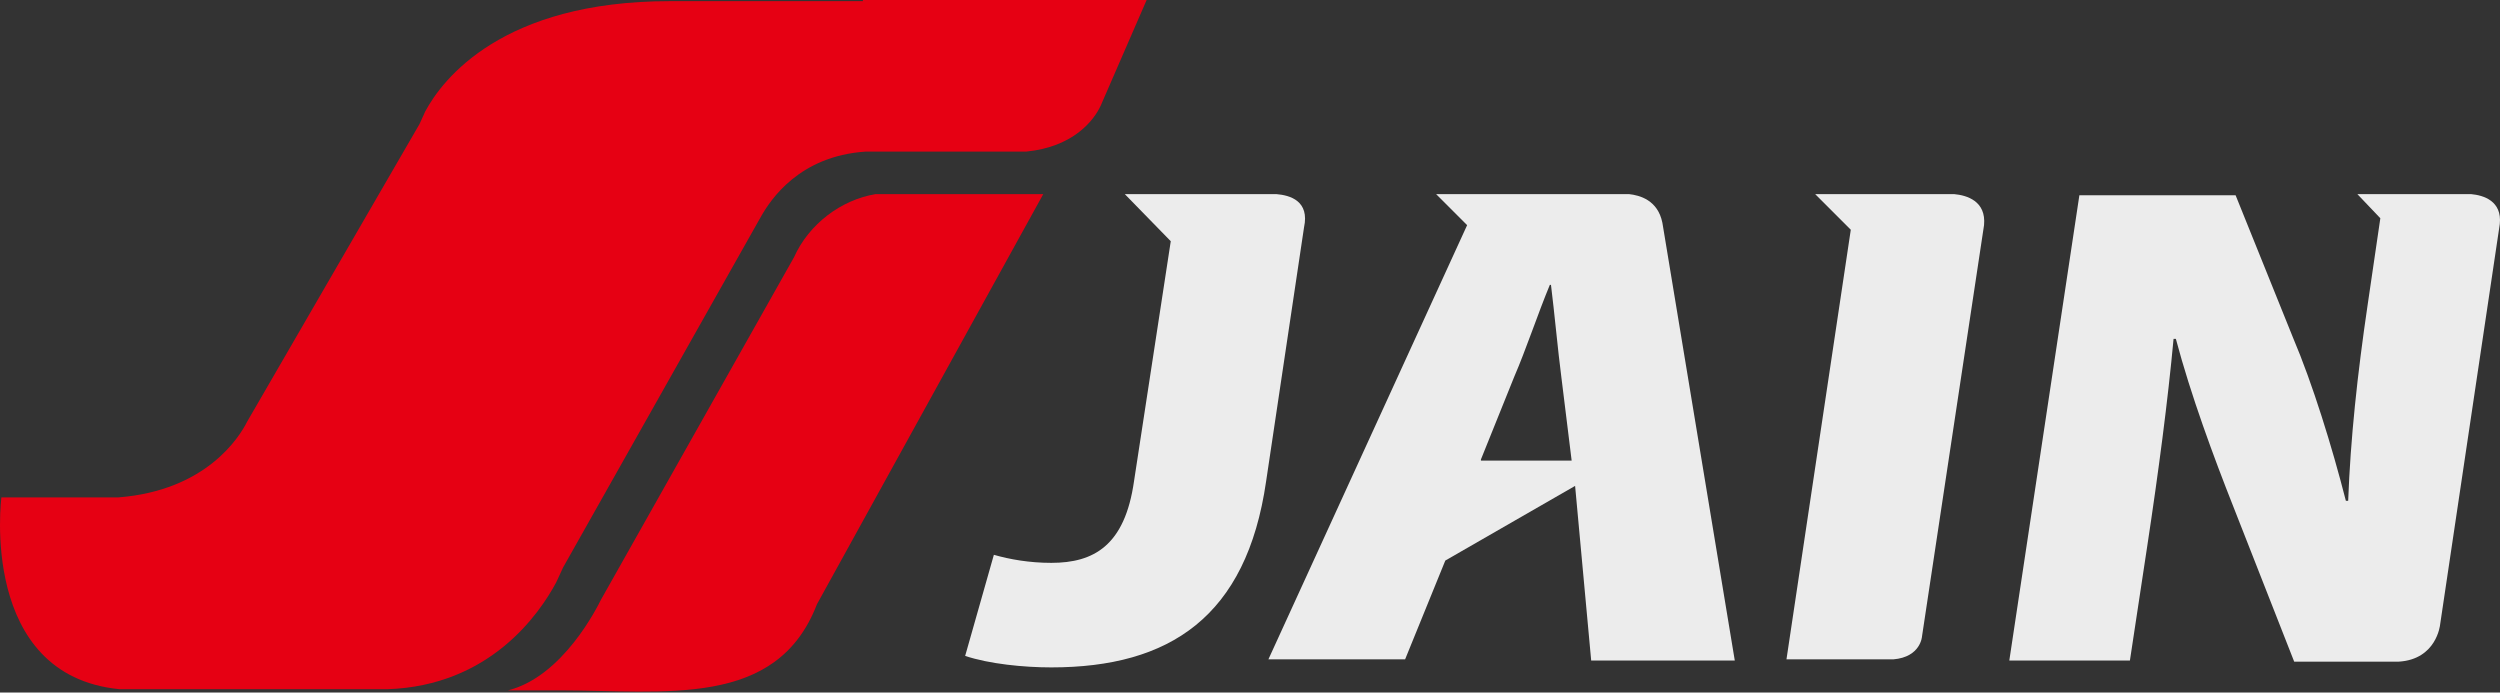
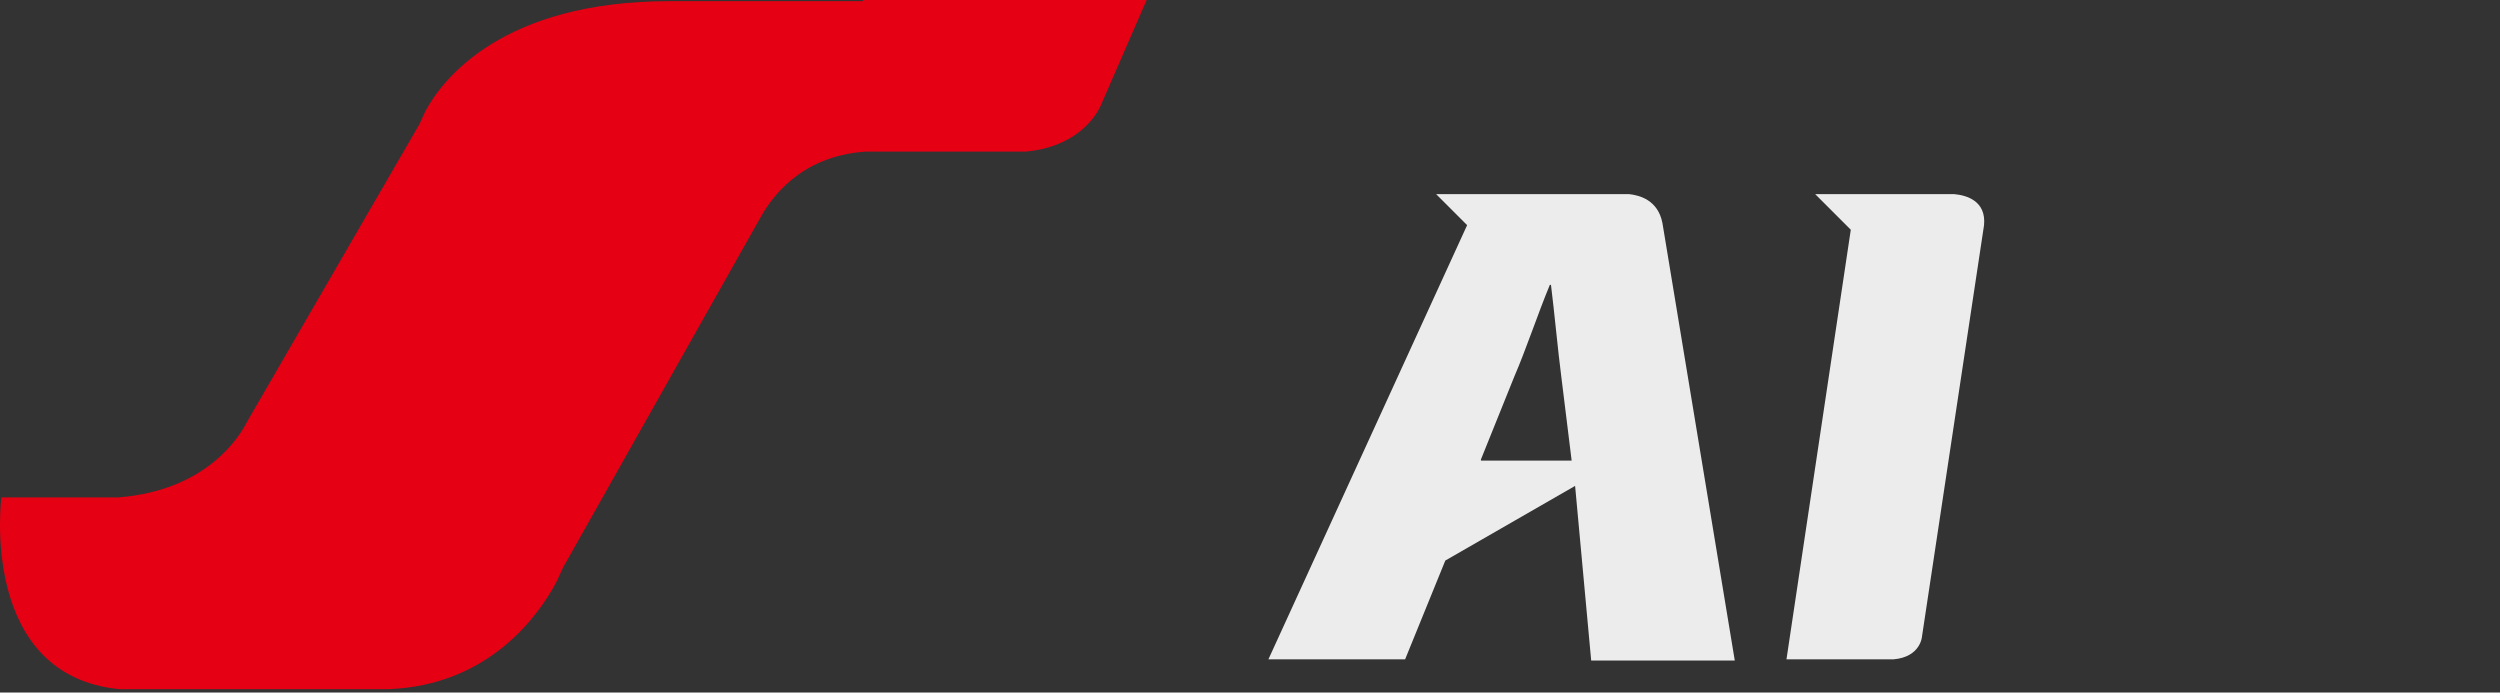
<svg xmlns="http://www.w3.org/2000/svg" width="148" height="41" viewBox="0 0 148 41" fill="none">
  <rect x="0" y="0" width="148" height="41" fill="#333333" stroke="none" />
  <path d="M51.084 0.068H44.624H39.66C29.731 0.068 26.195 4.692 25.175 6.596L24.835 7.344L14.634 24.957C14.159 25.909 12.186 29.037 7.018 29.445H0.082C0.082 29.445 -1.278 39.986 7.086 40.802H22.931C28.983 40.598 31.907 36.382 32.927 34.477L33.335 33.593L45.032 12.853C45.644 11.764 47.344 9.248 51.22 8.976H60.741C63.529 8.704 64.753 7.14 65.161 6.256L67.881 0H51.084V0.068Z" fill="#E60013" />
-   <path d="M51.832 11.492C49.792 11.832 47.888 13.26 47.004 15.232L35.58 35.497C35.376 35.905 33.335 40.054 30.071 40.87H33.063C39.388 40.87 45.984 41.958 48.364 35.769L61.761 11.492H51.832Z" fill="#E60013" />
-   <path d="M75.566 11.492H72.437H69.717H66.589L69.309 14.28L67.133 28.493C66.589 32.301 64.753 33.321 62.237 33.321C60.945 33.321 59.789 33.117 58.837 32.845L57.137 38.83C58.565 39.306 60.605 39.51 62.237 39.51C69.241 39.51 73.797 36.517 74.954 28.493L77.198 13.464C77.538 11.9 76.382 11.56 75.566 11.492Z" fill="#ECECEC" />
  <path d="M98.414 13.192C98.142 11.832 97.054 11.56 96.442 11.492H90.934H87.67H85.018L86.854 13.329L75.089 39.034H83.182L85.562 33.185L93.246 28.765L94.198 39.102H102.699L98.414 13.192ZM87.67 27.201L89.642 22.305C90.322 20.741 91.07 18.497 91.75 16.865H91.818C92.022 18.497 92.226 20.741 92.43 22.305L93.042 27.269H87.67V27.201Z" fill="#ECECEC" />
  <path d="M115.687 11.492H113.307H109.839H107.459L109.567 13.601L105.759 39.034H112.083C113.715 38.898 113.783 37.673 113.783 37.673L117.455 13.329C117.591 11.9 116.435 11.56 115.687 11.492Z" fill="#ECECEC" />
-   <path d="M144.452 36.993L147.988 13.26C148.124 11.9 147.036 11.56 146.288 11.492H145.404H141.12H139.556L140.916 12.92L140.168 18.021C139.556 22.169 139.148 25.977 139.012 29.649H138.876C138.06 26.453 136.904 22.713 135.748 19.993L132.348 11.56H123.099L118.951 39.102H126.091L127.111 32.369C127.791 27.881 128.335 23.733 128.675 20.061H128.811C129.695 23.393 131.055 27.065 132.212 29.989L135.816 39.17H142.004C144.248 39.034 144.452 36.993 144.452 36.993Z" fill="#ECECEC" />
</svg>